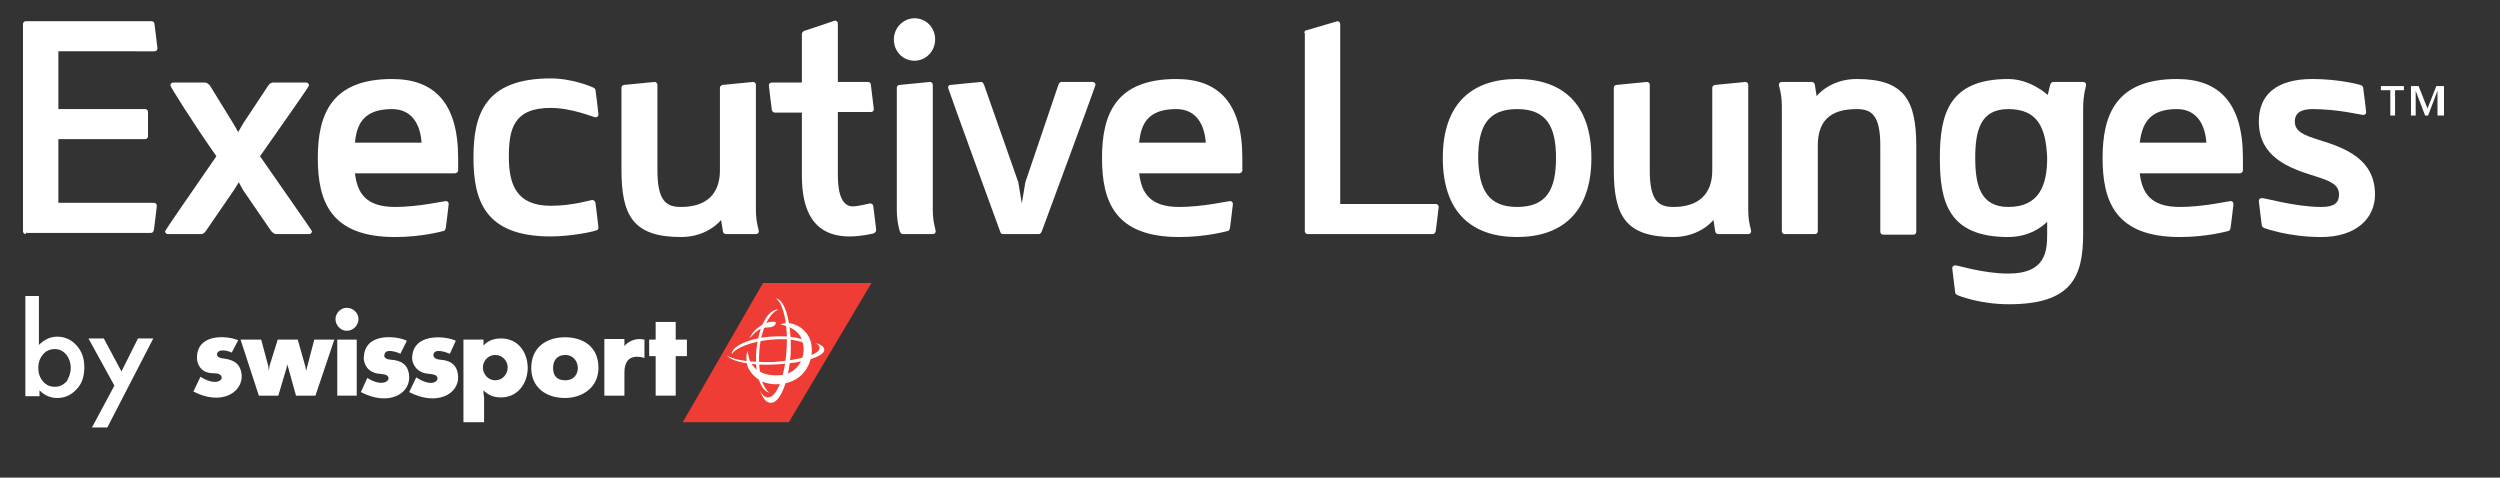
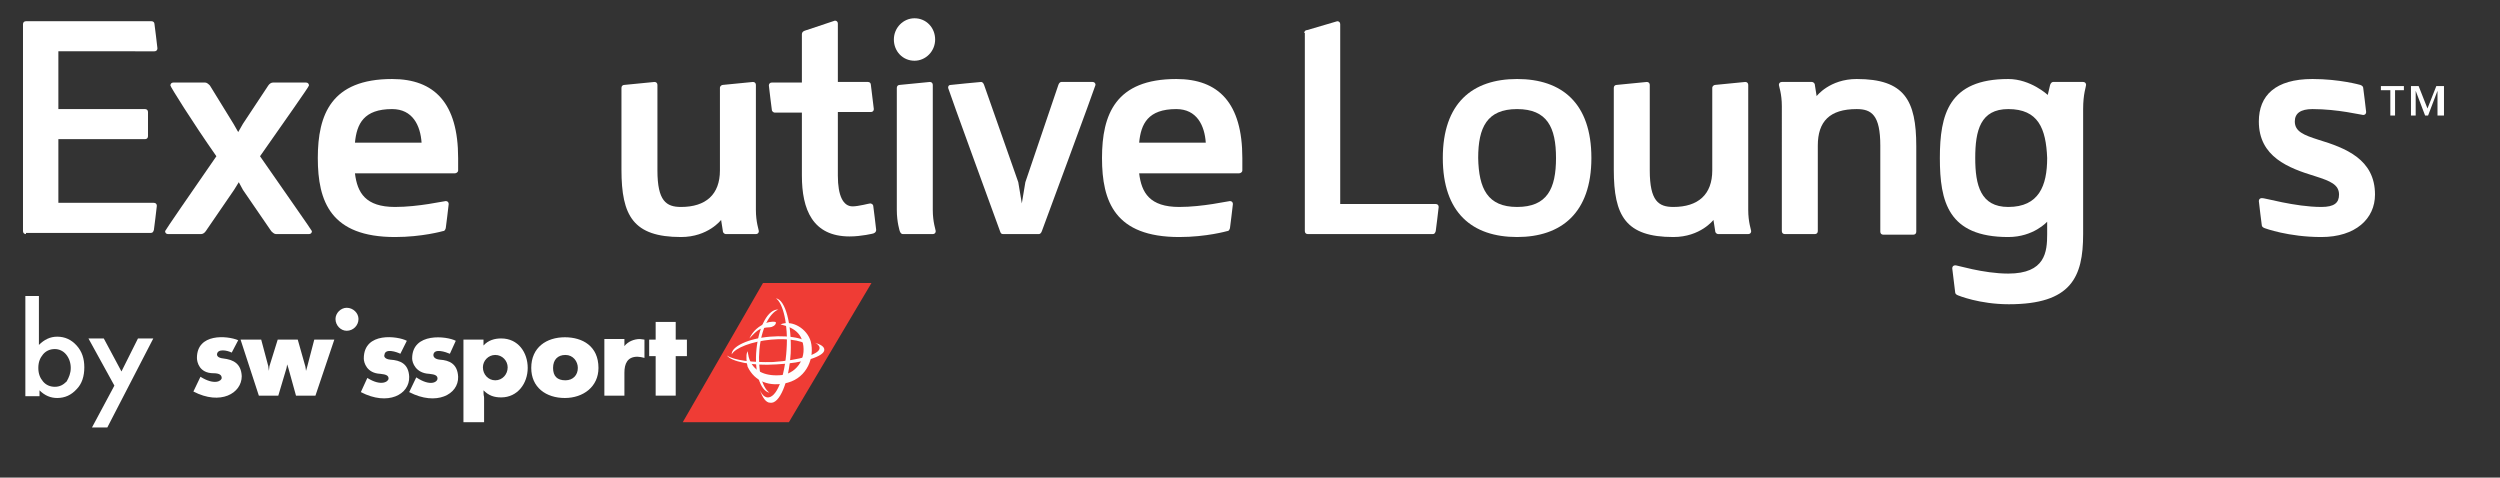
<svg xmlns="http://www.w3.org/2000/svg" version="1.1" id="Layer_1" x="0px" y="0px" viewBox="0 0 424 81" enable-background="new 0 0 424 81" xml:space="preserve">
  <rect x="0" y="0" width="424" height="81" fill="#333333" stroke="none" />
  <g>
    <path fill="#FFFFFF" d="M4.4,39.7c-0.3,0-0.5-0.2-0.5-0.5V4.1c0-0.3,0.2-0.5,0.5-0.5l5.1,0h16.2c0.3,0,0.5,0.2,0.5,0.5   c0,0,0.5,3.9,0.5,4.1c0,0.3-0.2,0.5-0.5,0.5H9.9v9.8h14.7c0.3,0,0.5,0.2,0.5,0.5v4.1c0,0.3-0.2,0.5-0.5,0.5H9.9v10.8h16.2   c0.3,0,0.5,0.2,0.5,0.5c0,0.2-0.5,4.1-0.5,4.1c-0.1,0.3-0.2,0.5-0.5,0.5H4.4z" />
    <path fill="#FFFFFF" d="M40.5,30.9l-0.8,1.3l-4.8,7c-0.2,0.3-0.5,0.5-0.8,0.5h-5.6c-0.3,0-0.5-0.2-0.5-0.5c0-0.1,4.4-6.5,8.7-12.7   c-4.2-6-7.8-11.8-7.8-12c0-0.3,0.2-0.5,0.5-0.5c0,0,5.2,0,5.4,0c0.3,0,0.6,0.3,0.8,0.5l4,6.5l0.8,1.4l0.8-1.4l4.3-6.5   c0.2-0.3,0.5-0.5,0.8-0.5h5.6c0.3,0,0.5,0.2,0.5,0.5c0,0.2-4.1,6-8.3,12c4.3,6.2,8.8,12.6,8.8,12.7c0,0.3-0.2,0.5-0.5,0.5h-5.6   c-0.3,0-0.6-0.3-0.8-0.5l-4.8-7L40.5,30.9z" />
    <path fill="#FFFFFF" d="M60.2,29.4c0.4,3.3,1.8,5.7,6.8,5.7c4,0,8.3-1,8.6-1c0.3,0,0.5,0.2,0.5,0.5c0,0.2-0.5,4.1-0.5,4.1   c-0.1,0.3-0.2,0.5-0.5,0.5c0,0-3.5,1-8.1,1c-10.9,0-13.1-6-13.1-13.4c0-7.4,2.3-13.4,12.6-13.4c7.2,0,11.2,4.1,11.2,13.4v2.1   c0,0.3-0.3,0.5-0.6,0.5H60.2z M60.2,24.2h11.3c-0.2-2.9-1.5-5.7-5-5.7C61.7,18.5,60.5,21,60.2,24.2z" />
-     <path fill="#FFFFFF" d="M101,34.5c0,0,0.5,3.9,0.5,4.1c0,0.3-0.2,0.5-0.5,0.5c-0.4,0.2-4.2,1-7.6,1c-11.1,0-13.1-6-13.1-13.4   c0-7.4,2-13.4,13.1-13.4c3.8,0,7.1,1.5,7.1,1.5c0.3,0.1,0.5,0.3,0.5,0.5c0,0,0.5,3.9,0.5,4.1c0,0.3-0.2,0.5-0.5,0.5   c-0.3,0-4-1.6-7.6-1.6c-6.3,0-7.1,3.6-7.1,8.3c0,4.7,1.3,8.3,7.1,8.3c3.8,0,6.8-1,7.1-1C100.8,34,101,34.2,101,34.5z" />
    <path fill="#FFFFFF" d="M128.2,35.6c0,2.1,0.5,3.4,0.5,3.6c0,0.3-0.2,0.5-0.5,0.5h-5.1c-0.2,0-0.5-0.2-0.5-0.5l-0.3-1.9   c0,0-2.2,2.9-6.8,2.9c-8.1,0-10.1-3.6-10.1-11.4V14.9c0-0.3,0.2-0.5,0.5-0.5l5.1-0.5c0.3,0,0.5,0.2,0.5,0.5v14.5   c0,5.2,1.5,6.2,4,6.2c4.2,0,6.6-2.1,6.6-6.2V14.9c0-0.3,0.3-0.5,0.5-0.5l5.1-0.5c0.3,0,0.5,0.2,0.5,0.5V35.6z" />
    <path fill="#FFFFFF" d="M142.1,13.9h5.1c0.3,0,0.5,0.2,0.5,0.5c0,0,0.5,4,0.5,4.1c0,0.3-0.2,0.5-0.5,0.5h-5.6v10.8   c0,3.4,0.9,5.2,2.5,5.2c1,0,2.8-0.5,3-0.5c0.2,0,0.5,0.2,0.5,0.4c0,0,0.5,3.9,0.5,4.1c0,0.3-0.2,0.5-0.5,0.6c0,0-2,0.5-4,0.5   c-6.3,0-8.1-4.6-8.1-10.3V19.1h-4.6c-0.2,0-0.5-0.2-0.5-0.5c0,0-0.5-3.9-0.5-4.1c0-0.3,0.2-0.5,0.5-0.5h5.1V5.8   c0-0.3,0.2-0.5,0.5-0.6l5.1-1.7c0.3,0,0.5,0.2,0.5,0.5V13.9z" />
    <path fill="#FFFFFF" d="M155.1,3.1c2,0,3.5,1.6,3.5,3.6c0,2-1.6,3.6-3.5,3.6c-2,0-3.5-1.6-3.5-3.6C151.6,4.7,153.2,3.1,155.1,3.1z    M152.1,14.9c0-0.3,0.2-0.5,0.5-0.5l5.1-0.5c0.3,0,0.5,0.2,0.5,0.5v21.2c0,2.1,0.5,3.4,0.5,3.6c0,0.3-0.2,0.5-0.5,0.5h-5.1   c-0.2,0-0.4-0.2-0.5-0.5c0,0-0.5-1.5-0.5-3.6V14.9z" />
    <path fill="#FFFFFF" d="M179.5,14.4c0.1-0.3,0.3-0.5,0.5-0.5h5.3c0.3,0,0.5,0.2,0.5,0.5c0,0.2-9.1,24.8-9.1,24.8   c-0.1,0.3-0.3,0.5-0.5,0.5h-6.1c-0.3,0-0.4-0.2-0.5-0.5c0,0-8.8-24.1-8.8-24.3c0-0.4,0.2-0.5,0.5-0.5c0,0,4.8-0.5,5.1-0.5   c0.2,0,0.4,0.2,0.5,0.5l5.8,16.5l0.6,3.6l0.6-3.6L179.5,14.4z" />
    <path fill="#FFFFFF" d="M193.2,29.4c0.4,3.3,1.8,5.7,6.8,5.7c4,0,8.3-1,8.6-1c0.3,0,0.5,0.2,0.5,0.5c0,0.2-0.5,4.1-0.5,4.1   c-0.1,0.3-0.2,0.5-0.5,0.5c0,0-3.5,1-8.1,1c-10.9,0-13.1-6-13.1-13.4c0-7.4,2.3-13.4,12.6-13.4c7.2,0,11.2,4.1,11.2,13.4v2.1   c0,0.3-0.3,0.5-0.6,0.5H193.2z M193.2,24.2h11.3c-0.2-2.9-1.5-5.7-5-5.7C194.7,18.5,193.5,21,193.2,24.2z" />
    <path fill="#FFFFFF" d="M221.2,5.6c0-0.3,0.2-0.5,0.5-0.5l5.1-1.5c0.3,0,0.5,0.2,0.5,0.5v30.5h16.2c0.3,0,0.5,0.2,0.5,0.5   c0,0.2-0.5,4.1-0.5,4.1c-0.1,0.3-0.2,0.5-0.5,0.5h-21.2c-0.3,0-0.5-0.2-0.5-0.5V5.6z" />
    <path fill="#FFFFFF" d="M257.3,13.4c7.6,0,12.6,4.1,12.6,13.4s-5.1,13.4-12.6,13.4c-7.6,0-12.6-4.1-12.6-13.4   S249.7,13.4,257.3,13.4z M257.3,35.1c5.1,0,6.6-3.1,6.6-8.3c0-5.2-1.5-8.3-6.6-8.3c-5.1,0-6.6,3.1-6.6,8.3   C250.8,32,252.3,35.1,257.3,35.1z" />
    <path fill="#FFFFFF" d="M296.5,35.6c0,2.1,0.5,3.4,0.5,3.6c0,0.3-0.2,0.5-0.5,0.5h-5.1c-0.2,0-0.5-0.2-0.5-0.5l-0.3-1.9   c0,0-2.2,2.9-6.8,2.9c-8.1,0-10.1-3.6-10.1-11.4V14.9c0-0.3,0.2-0.5,0.5-0.5l5.1-0.5c0.3,0,0.5,0.2,0.5,0.5v14.5   c0,5.2,1.5,6.2,4,6.2c4.2,0,6.6-2.1,6.6-6.2V14.9c0-0.3,0.3-0.5,0.5-0.5l5.1-0.5c0.3,0,0.5,0.2,0.5,0.5V35.6z" />
    <path fill="#FFFFFF" d="M302.2,18c0-2.1-0.5-3.4-0.5-3.6c0-0.3,0.2-0.5,0.5-0.5h5.1c0.2,0,0.5,0.2,0.5,0.5l0.3,1.9   c0,0,2.2-2.9,6.8-2.9c8.1,0,10.1,3.6,10.1,11.4v14.5c0,0.3-0.2,0.5-0.5,0.5h-5.1c-0.3,0-0.5-0.2-0.5-0.5V24.7c0-5.2-1.5-6.2-4-6.2   c-4.6,0-6.6,2.1-6.6,6.2v14.5c0,0.3-0.2,0.5-0.5,0.5h-5.1c-0.3,0-0.5-0.2-0.5-0.5V18z" />
    <path fill="#FFFFFF" d="M340.6,46.4c6.3,0,6.6-3.7,6.6-6.7v-2.1c0,0-2.3,2.6-6.6,2.6c-10.2,0-11.6-6-11.6-13.4   c0-7.4,1.5-13.4,11.6-13.4c3.8,0,6.7,2.7,6.7,2.7s0.3-1.3,0.4-1.7c0.1-0.3,0.3-0.5,0.5-0.5h5.1c0.3,0,0.5,0.2,0.5,0.5   c0,0.3-0.5,1.5-0.5,4.1v21.2c0,7.3-2,11.9-12.6,11.9c-5,0-8.6-1.5-8.6-1.5c-0.3-0.1-0.5-0.3-0.5-0.5c0,0-0.5-4-0.5-4.1   c0-0.3,0.2-0.5,0.5-0.5C331.7,44.9,336.3,46.4,340.6,46.4z M340.6,18.5c-4.7,0-5.6,3.6-5.6,8.3c0,4.6,0.9,8.3,5.6,8.3   c5.2,0,6.6-3.6,6.6-8.3C347,21.8,345.7,18.5,340.6,18.5z" />
-     <path fill="#FFFFFF" d="M362.9,29.4c0.4,3.3,1.8,5.7,6.8,5.7c4,0,8.3-1,8.6-1c0.3,0,0.5,0.2,0.5,0.5c0,0.2-0.5,4.1-0.5,4.1   c-0.1,0.3-0.2,0.5-0.5,0.5c0,0-3.5,1-8.1,1c-10.9,0-13.1-6-13.1-13.4c0-7.4,2.3-13.4,12.6-13.4c7.2,0,11.2,4.1,11.2,13.4v2.1   c0,0.3-0.3,0.5-0.6,0.5H362.9z M362.9,24.2h11.3c-0.2-2.9-1.5-5.7-5-5.7C364.5,18.5,363.3,21,362.9,24.2z" />
    <path fill="#FFFFFF" d="M393.7,35.1c2.2,0,3-0.7,3-2.1c0-1.7-1.5-2.3-4-3.1c-4.6-1.4-9.6-3.3-9.6-9.3c0-4.4,2.8-7.2,9.1-7.2   c4.6,0,8.1,1,8.1,1c0.3,0.1,0.5,0.3,0.5,0.5c0,0,0.5,3.9,0.5,4.1c0,0.3-0.2,0.5-0.5,0.5c-0.3,0-4.3-1-8.6-1c-2,0-3,0.7-3,2.1   c0,1.7,1.5,2.3,4,3.1c4.6,1.4,9.6,3.3,9.6,9.3c0,4.1-3.3,7.2-9.1,7.2c-5.6,0-9.6-1.5-9.6-1.5c-0.3-0.1-0.5-0.3-0.5-0.5   c0,0-0.5-3.9-0.5-4.1c0-0.3,0.2-0.5,0.5-0.5C383.9,33.5,389.2,35.1,393.7,35.1z" />
    <g>
      <path fill="#FFFFFF" d="M406.2,15.3v4.3h-0.8v-4.3h-1.6v-0.7h3.9v0.7H406.2z M413.4,19.6v-4.2h0l-1.6,4.2h-0.5l-1.6-4.2h0v4.2    h-0.8v-5h1.3l1.5,3.8l1.5-3.8h1.3v5H413.4z" />
    </g>
  </g>
  <g>
    <polygon fill="#EF3C35" points="133.8,71.6 133.8,71.6 115.8,71.6 129.4,48 147.8,48  " />
  </g>
  <g>
    <path fill="#FFFFFF" d="M82.1,67.5L82.1,67.5v4.1h-3.5v-14H82v1c0.8-0.9,1.9-1.2,3-1.2c2.9,0,4.5,2.4,4.5,5c0,2.6-1.7,5-4.5,5   c-1.2,0-2.1-0.3-3-1.2C82,67.4,82.1,67,82.1,67.5z M81.9,62.3L81.9,62.3c0,1.2,0.9,2.2,2.1,2.2c1.2,0,2.1-1,2.1-2.2   c0-1.1-0.9-2.1-2.1-2.1C82.8,60.2,81.9,61.2,81.9,62.3z" />
  </g>
  <g>
    <path fill="#FFFFFF" d="M101.5,62.4L101.5,62.4c0,3.2-2.6,5.1-5.7,5.1c-3.2,0-5.7-1.8-5.7-5.1c0-3.5,2.6-5.2,5.7-5.2   C98.8,57.2,101.5,58.7,101.5,62.4z M98,62.4L98,62.4c0-1.1-0.8-2.2-2.1-2.2c-1.3,0-2.1,0.8-2.1,2.2c0,1.4,0.7,2.1,2.1,2.1   C97.2,64.5,98,63.6,98,62.4z" />
  </g>
  <g>
    <path fill="#FFFFFF" d="M40.4,57.7L40.4,57.7c-1.9-0.8-7-1.2-7,3c0,0.7,0.4,2.6,2.8,2.6c1,0,1.4,0.3,1.4,0.8c0,0.5-1.2,1.3-3.6-0.2   l-1.2,2.5c4.6,2.4,8.2,0.3,8.2-2.6c-0.1-2.2-1.5-2.8-3.1-3c-1-0.1-1.1-0.5-1.1-0.7c0.1-1,1.7-0.7,2.5-0.3L40.4,57.7z" />
  </g>
  <g>
    <polygon fill="#FFFFFF" points="40.8,57.6 40.8,57.6 44.3,57.6 45.5,62.1 45.6,62.9 45.7,62.1 47.1,57.6 50.5,57.6 51.8,62.2    51.9,62.9 52.1,62.2 53.3,57.6 56.7,57.6 53.5,67.1 50.2,67.1 48.9,62.4 48.7,61.8 48.6,62.4 47.2,67.1 43.9,67.1  " />
  </g>
  <g>
-     <polygon fill="#FFFFFF" points="57.2,57.6 57.2,57.6 60.5,57.6 60.5,67.1 57.2,67.1  " />
-   </g>
+     </g>
  <g>
    <path fill="#FFFFFF" d="M56.9,54.1L56.9,54.1c0-1,0.9-1.9,1.9-1.9c1.1,0,2,0.9,2,1.9c0,1.1-0.9,2-2,2   C57.8,56.1,56.9,55.2,56.9,54.1z" />
  </g>
  <g>
    <path fill="#FFFFFF" d="M61.2,66.5L61.2,66.5c4.6,2.4,8.3,0.4,8.2-2.6c-0.1-2.2-1.5-2.8-3.2-2.9c-1-0.1-1.1-0.6-1-0.8   c0.1-1.2,2.1-0.5,2.7-0.2l1.1-2.2c-1.5-0.8-7.3-1.6-7.3,3c0,0.7,0.5,2.5,2.8,2.6c1,0.1,1.4,0.3,1.4,0.8c0,0.5-1.2,1.4-3.6-0.1   L61.2,66.5z" />
  </g>
  <g>
    <path fill="#FFFFFF" d="M77.3,57.8L77.3,57.8c-1.5-0.8-7.4-1.5-7.4,3c0,0.7,0.6,2.5,2.9,2.6c1,0.1,1.4,0.3,1.4,0.8   c0,0.6-1.2,1.4-3.6-0.2l-1.2,2.5c4.6,2.4,8.4,0.4,8.3-2.6c-0.1-2.2-1.5-2.8-3.1-2.9c-1-0.1-1.1-0.6-1.1-0.8   c0.1-1.2,2.1-0.5,2.8-0.2L77.3,57.8z" />
  </g>
  <g>
    <polygon fill="#FFFFFF" points="116.5,60.4 116.5,60.4 114.6,60.4 114.6,67.1 111.2,67.1 111.2,60.4 110.1,60.4 110.1,57.6    111.2,57.6 111.2,54.6 114.6,54.6 114.6,57.6 116.5,57.6  " />
  </g>
  <g>
    <path fill="#FFFFFF" d="M109.3,60.7L109.3,60.7c-0.3-0.1-0.9-0.2-1.2-0.2c-1.7,0-2.2,1.2-2.2,2.7v3.9h-3.4v-9.6h3.4v1.2   c0.6-0.8,1.7-1.2,2.6-1.2c0.3,0,0.6,0.1,0.8,0.1V60.7z" />
  </g>
  <g>
    <path fill="#FEFEFE" d="M123.3,60.3L123.3,60.3c0.7,1,4.2,1.8,8.4,1.5c4.6-0.2,8.2-1.4,8.1-2.5c0-0.5-0.6-0.9-1.7-1.2   c0.6,0.2,0.9,0.6,0.9,0.9c0.1,1.1-3.5,2.1-7.9,2.4C127.5,61.5,124.5,61.1,123.3,60.3z" />
  </g>
  <g>
    <path fill="#FEFEFE" d="M128.8,59.3L128.8,59.3c0.3-3.5,1.7-6.2,3.2-6.8c-1.7-0.1-3.3,2.8-3.7,6.7c-0.4,3.8,0.6,7.1,2.2,7.4   C129.2,65.7,128.5,62.7,128.8,59.3z" />
  </g>
  <g>
    <path fill="#FEFEFE" d="M130.8,57.6L130.8,57.6c3.2-0.3,5.9,0.3,6.7,1.3c0-1.4-3.3-2.1-6.9-1.8c-3.7,0.3-6.6,1.7-6.5,3   C124.7,59,127.5,57.9,130.8,57.6z" />
  </g>
  <g>
    <path fill="#FEFEFE" d="M137.5,57.9L137.5,57.9c-0.6-2.1-3.1-3.7-5.1-2.9c-0.2,0.1,2.8,0.3,3.6,2.6c1,2.9-0.7,5.6-3.3,6   c-2.8,0.3-4.6-0.6-5.4-2.2c-0.6-1.2-0.4-2.3-0.6-1.6c-0.2,0.5-0.1,1.7,0.1,2.4c1.2,2.5,3.7,3.5,6.8,2.7   C136.9,64,138.2,60.6,137.5,57.9z" />
  </g>
  <g>
    <path fill="#FEFEFE" d="M130.6,55.5L130.6,55.5c0.3,0,1-0.3,1-0.8c0-0.2-1-0.2-1.7,0.1c-1.2,0.5-2.2,1.3-2.8,2.6   C128.6,55.8,128.9,55.6,130.6,55.5z" />
  </g>
  <g>
    <path fill="#FEFEFE" d="M131.6,50.6L131.6,50.6C131.5,50.6,131.5,50.6,131.6,50.6c1.2,0.8,2.1,4.4,1.8,8.7   c-0.3,4.7-1.7,8.3-3.3,8.1c-0.5-0.1-0.9-0.5-1.2-1.2c0.4,1.2,1,2.1,1.7,2.1c1.6,0.3,3.2-3.5,3.5-8.4   C134.3,55,133.2,50.8,131.6,50.6z" />
  </g>
  <g>
    <path fill="#FFFFFF" d="M6.6,50.2v8.3c0.9-0.9,1.9-1.4,3.1-1.4c1.3,0,2.4,0.5,3.3,1.5c0.9,1,1.3,2.2,1.3,3.7c0,1.5-0.4,2.8-1.3,3.7   c-0.9,1-2,1.5-3.3,1.5c-1.1,0-2.1-0.4-3-1.3v1H4.3v-17H6.6z M12,62.4c0-0.9-0.3-1.7-0.8-2.3c-0.5-0.6-1.2-0.9-1.9-0.9   c-0.8,0-1.5,0.3-2,0.9c-0.5,0.6-0.8,1.3-0.8,2.3c0,1,0.3,1.7,0.8,2.3c0.5,0.6,1.2,0.9,2,0.9c0.8,0,1.4-0.3,2-0.9   C11.7,64,12,63.3,12,62.4z" />
    <path fill="#FFFFFF" d="M19.4,65.4l-4.4-8h2.6l3,5.6l2.8-5.6H26l-7.8,15.1h-2.6L19.4,65.4z" />
  </g>
</svg>